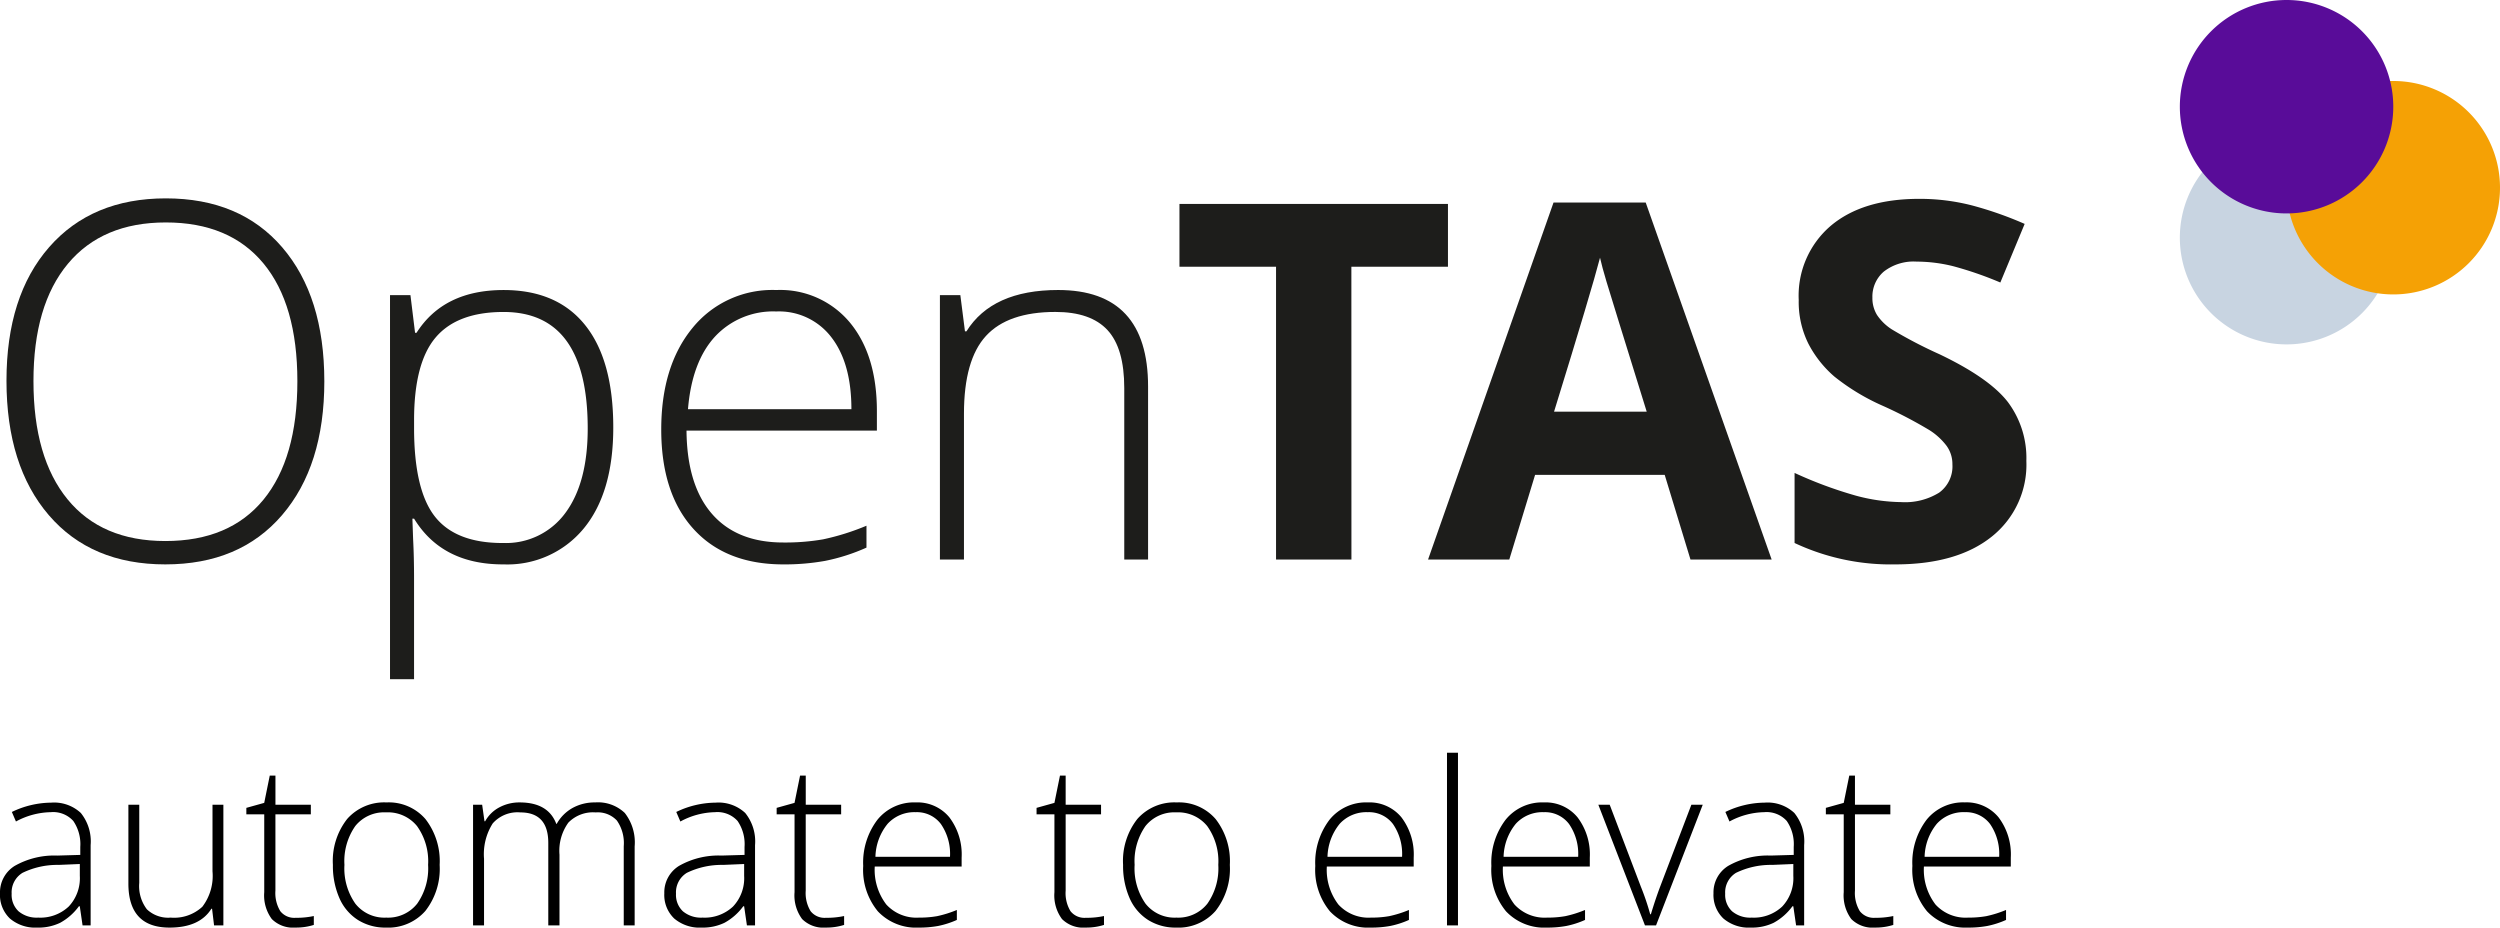
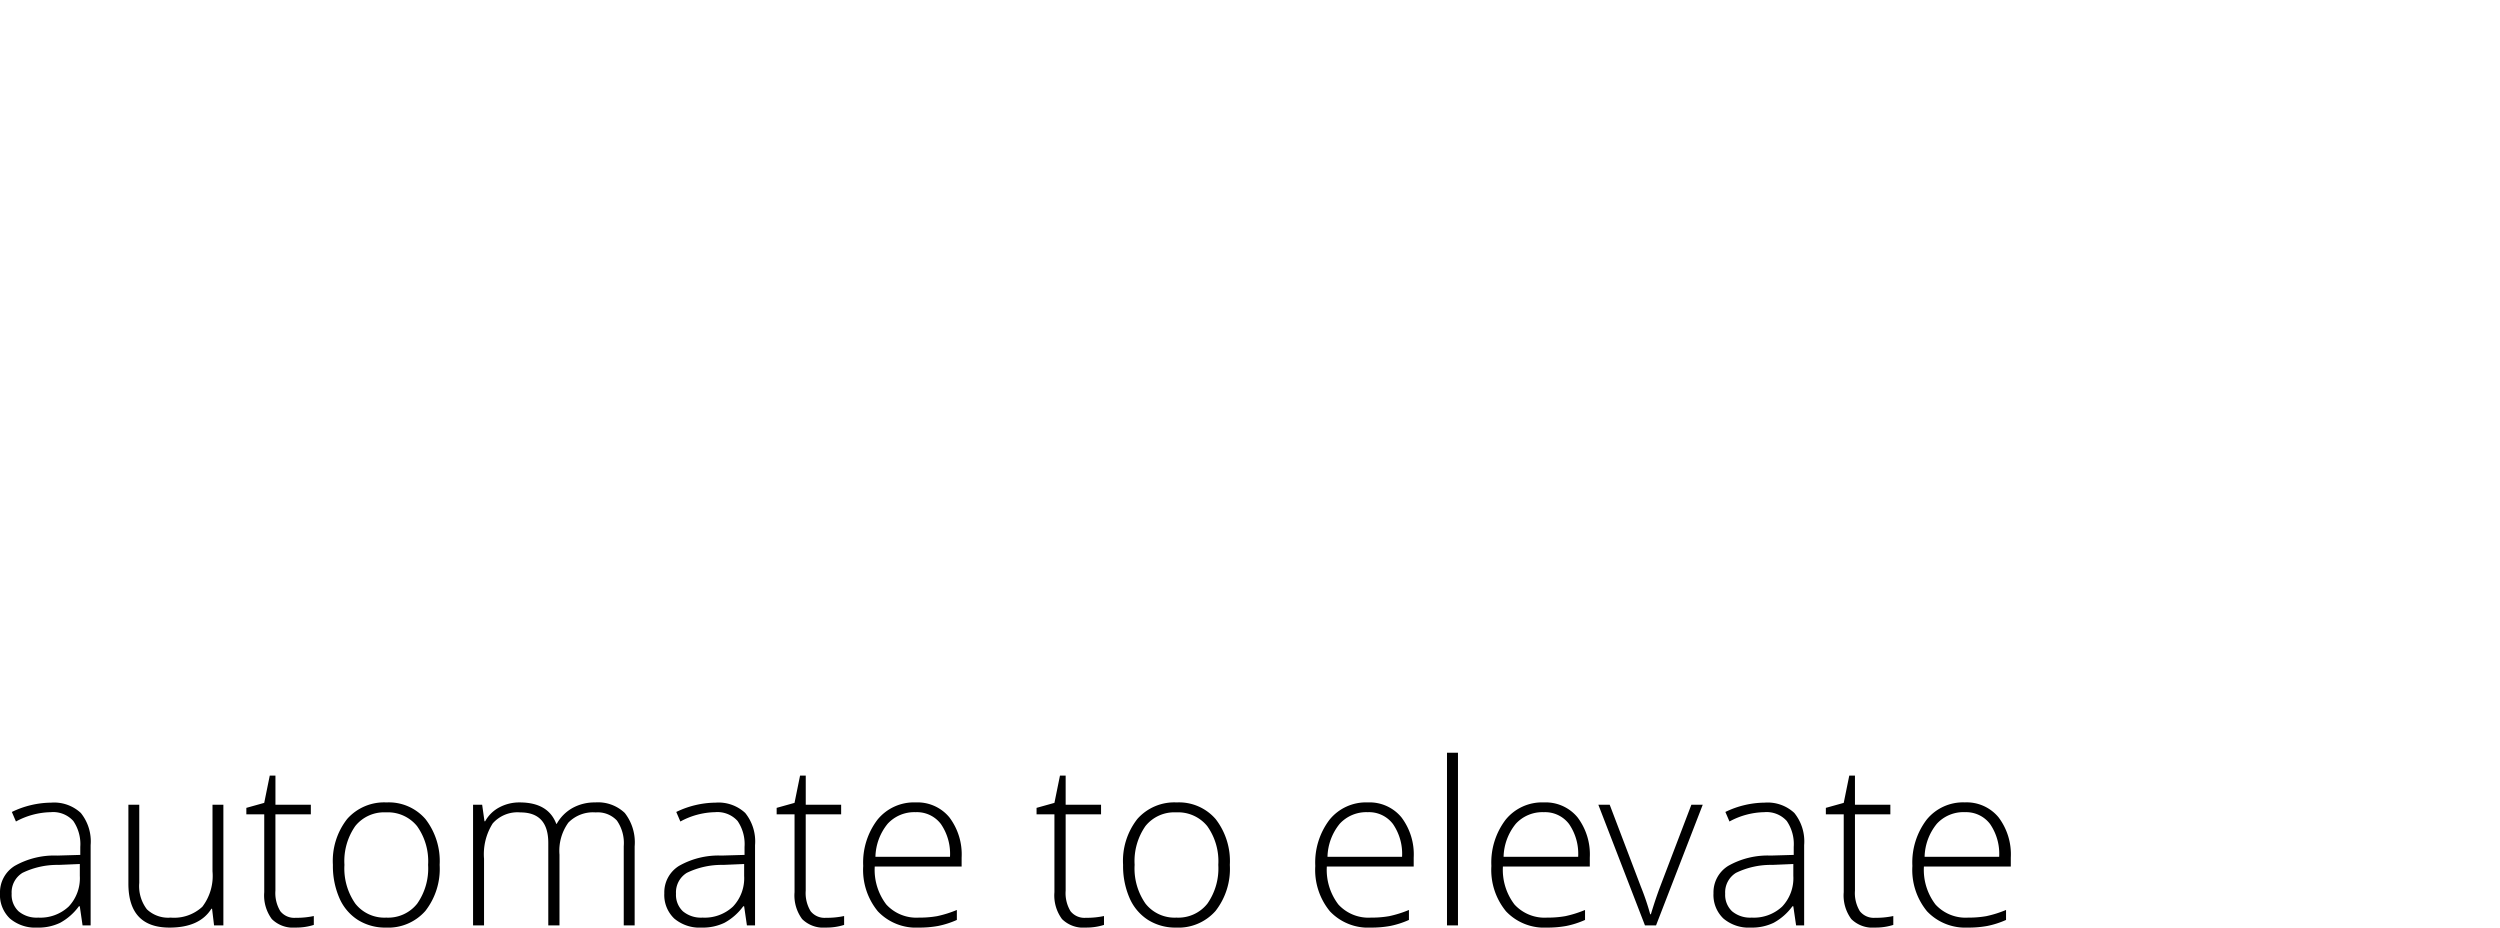
<svg xmlns="http://www.w3.org/2000/svg" width="264.018" height="97.961" viewBox="0 0 264.018 97.961">
  <defs>
    <clipPath id="clip-path">
-       <rect id="Rectangle_570" data-name="Rectangle 570" width="263.334" height="71.727" fill="none" />
-     </clipPath>
+       </clipPath>
  </defs>
  <g id="Group_864" data-name="Group 864" transform="translate(-61.148 -4920.133)">
    <path id="Path_1073" data-name="Path 1073" d="M9.867,0,9.574-2.016H9.48A6.05,6.05,0,0,1,7.506-.275a5.274,5.274,0,0,1-2.4.51A4.146,4.146,0,0,1,2.191-.727a3.437,3.437,0,0,1-1.043-2.66A3.283,3.283,0,0,1,2.7-6.281,8.443,8.443,0,0,1,7.2-7.371l2.426-.07v-.844a4.332,4.332,0,0,0-.738-2.742A2.863,2.863,0,0,0,6.5-11.953a7.957,7.957,0,0,0-3.668.984L2.4-11.977a9.707,9.707,0,0,1,4.148-.984,4.135,4.135,0,0,1,3.135,1.09,4.788,4.788,0,0,1,1.037,3.4V0ZM5.18-.82A4.372,4.372,0,0,0,8.4-1.986a4.354,4.354,0,0,0,1.178-3.24V-6.48l-2.227.094a8.411,8.411,0,0,0-3.826.838A2.414,2.414,0,0,0,2.379-3.34a2.376,2.376,0,0,0,.732,1.857A2.977,2.977,0,0,0,5.18-.82ZM15.855-12.738v8.25a4.029,4.029,0,0,0,.809,2.795,3.264,3.264,0,0,0,2.508.873,4.377,4.377,0,0,0,3.346-1.148A5.377,5.377,0,0,0,23.59-5.707v-7.031h1.148V0h-.984l-.211-1.758h-.07Q22.23.234,19.055.234q-4.348,0-4.348-4.652v-8.32ZM32.367-.8a8.7,8.7,0,0,0,1.922-.187v.938a6.149,6.149,0,0,1-1.945.281,3.167,3.167,0,0,1-2.49-.9,4.189,4.189,0,0,1-.8-2.836V-11.73H27.164v-.68l1.887-.527.586-2.883h.6v3.082h3.738v1.008H30.234v8.063A3.68,3.68,0,0,0,30.75-1.5,1.872,1.872,0,0,0,32.367-.8Zm15.211-5.59a7.216,7.216,0,0,1-1.512,4.869A5.219,5.219,0,0,1,41.895.234a5.4,5.4,0,0,1-2.953-.809,5.172,5.172,0,0,1-1.957-2.32,8.44,8.44,0,0,1-.68-3.492,7.169,7.169,0,0,1,1.512-4.857,5.208,5.208,0,0,1,4.148-1.74,5.11,5.11,0,0,1,4.119,1.764A7.243,7.243,0,0,1,47.578-6.387Zm-10.055,0a6.482,6.482,0,0,0,1.154,4.1A3.909,3.909,0,0,0,41.941-.82a3.909,3.909,0,0,0,3.264-1.471,6.482,6.482,0,0,0,1.154-4.1,6.381,6.381,0,0,0-1.166-4.09,3.961,3.961,0,0,0-3.275-1.453,3.9,3.9,0,0,0-3.252,1.447A6.469,6.469,0,0,0,37.523-6.387ZM67.02,0V-8.355a4.16,4.16,0,0,0-.727-2.719,2.76,2.76,0,0,0-2.227-.855,3.635,3.635,0,0,0-2.895,1.078,5.083,5.083,0,0,0-.937,3.387V0H59.051V-8.707q0-3.223-2.953-3.223a3.48,3.48,0,0,0-2.918,1.166,6.073,6.073,0,0,0-.914,3.732V0h-1.16V-12.738h.961l.246,1.746h.07a3.652,3.652,0,0,1,1.5-1.471,4.466,4.466,0,0,1,2.145-.521q3.012,0,3.867,2.262h.047a4.33,4.33,0,0,1,1.67-1.676A4.806,4.806,0,0,1,64-12.984a4.088,4.088,0,0,1,3.129,1.113,5.055,5.055,0,0,1,1.043,3.539V0ZM80.027,0l-.293-2.016h-.094a6.05,6.05,0,0,1-1.975,1.74,5.274,5.274,0,0,1-2.4.51,4.146,4.146,0,0,1-2.918-.961,3.437,3.437,0,0,1-1.043-2.66,3.283,3.283,0,0,1,1.553-2.895,8.443,8.443,0,0,1,4.494-1.09l2.426-.07v-.844a4.332,4.332,0,0,0-.738-2.742,2.863,2.863,0,0,0-2.379-.926A7.957,7.957,0,0,0,73-10.969l-.434-1.008a9.707,9.707,0,0,1,4.148-.984,4.135,4.135,0,0,1,3.135,1.09,4.788,4.788,0,0,1,1.037,3.4V0ZM75.34-.82a4.372,4.372,0,0,0,3.217-1.166,4.354,4.354,0,0,0,1.178-3.24V-6.48l-2.227.094a8.411,8.411,0,0,0-3.826.838A2.414,2.414,0,0,0,72.539-3.34a2.376,2.376,0,0,0,.732,1.857A2.977,2.977,0,0,0,75.34-.82ZM88.371-.8a8.7,8.7,0,0,0,1.922-.187v.938a6.149,6.149,0,0,1-1.945.281,3.167,3.167,0,0,1-2.49-.9,4.189,4.189,0,0,1-.8-2.836V-11.73H83.168v-.68l1.887-.527.586-2.883h.6v3.082h3.738v1.008H86.238v8.063A3.68,3.68,0,0,0,86.754-1.5,1.872,1.872,0,0,0,88.371-.8ZM98.191.234a5.55,5.55,0,0,1-4.33-1.711A6.877,6.877,0,0,1,92.309-6.27a7.472,7.472,0,0,1,1.5-4.881,4.951,4.951,0,0,1,4.043-1.834,4.365,4.365,0,0,1,3.551,1.57,6.484,6.484,0,0,1,1.3,4.266v.938H93.527A6.026,6.026,0,0,0,94.752-2.2,4.31,4.31,0,0,0,98.191-.82a10.668,10.668,0,0,0,1.916-.152,11.644,11.644,0,0,0,2.092-.656V-.574a9.33,9.33,0,0,1-1.992.639A11.057,11.057,0,0,1,98.191.234Zm-.34-12.187A3.816,3.816,0,0,0,94.9-10.74a5.721,5.721,0,0,0-1.3,3.5h7.875a5.554,5.554,0,0,0-.961-3.463A3.17,3.17,0,0,0,97.852-11.953ZM115.816-.8a8.7,8.7,0,0,0,1.922-.187v.938a6.149,6.149,0,0,1-1.945.281,3.167,3.167,0,0,1-2.49-.9,4.189,4.189,0,0,1-.8-2.836V-11.73h-1.887v-.68l1.887-.527.586-2.883h.6v3.082h3.738v1.008h-3.738v8.063A3.68,3.68,0,0,0,114.2-1.5,1.872,1.872,0,0,0,115.816-.8Zm15.211-5.59a7.216,7.216,0,0,1-1.512,4.869A5.219,5.219,0,0,1,125.344.234a5.4,5.4,0,0,1-2.953-.809,5.172,5.172,0,0,1-1.957-2.32,8.44,8.44,0,0,1-.68-3.492,7.169,7.169,0,0,1,1.512-4.857,5.208,5.208,0,0,1,4.148-1.74,5.11,5.11,0,0,1,4.119,1.764A7.243,7.243,0,0,1,131.027-6.387Zm-10.055,0a6.482,6.482,0,0,0,1.154,4.1A3.909,3.909,0,0,0,125.391-.82a3.909,3.909,0,0,0,3.264-1.471,6.482,6.482,0,0,0,1.154-4.1,6.381,6.381,0,0,0-1.166-4.09,3.961,3.961,0,0,0-3.275-1.453,3.9,3.9,0,0,0-3.252,1.447A6.469,6.469,0,0,0,120.973-6.387ZM145.934.234a5.55,5.55,0,0,1-4.33-1.711,6.877,6.877,0,0,1-1.553-4.793,7.472,7.472,0,0,1,1.5-4.881,4.951,4.951,0,0,1,4.043-1.834,4.365,4.365,0,0,1,3.551,1.57,6.484,6.484,0,0,1,1.3,4.266v.938H141.27A6.026,6.026,0,0,0,142.494-2.2,4.31,4.31,0,0,0,145.934-.82a10.668,10.668,0,0,0,1.916-.152,11.644,11.644,0,0,0,2.092-.656V-.574a9.33,9.33,0,0,1-1.992.639A11.057,11.057,0,0,1,145.934.234Zm-.34-12.187a3.816,3.816,0,0,0-2.953,1.213,5.721,5.721,0,0,0-1.3,3.5h7.875a5.554,5.554,0,0,0-.961-3.463A3.17,3.17,0,0,0,145.594-11.953ZM155.121,0h-1.16V-18.234h1.16Zm9.41.234a5.55,5.55,0,0,1-4.33-1.711,6.877,6.877,0,0,1-1.553-4.793,7.472,7.472,0,0,1,1.5-4.881,4.951,4.951,0,0,1,4.043-1.834,4.365,4.365,0,0,1,3.551,1.57,6.484,6.484,0,0,1,1.3,4.266v.938h-9.176A6.026,6.026,0,0,0,161.092-2.2,4.31,4.31,0,0,0,164.531-.82a10.668,10.668,0,0,0,1.916-.152,11.644,11.644,0,0,0,2.092-.656V-.574a9.33,9.33,0,0,1-1.992.639A11.057,11.057,0,0,1,164.531.234Zm-.34-12.187a3.816,3.816,0,0,0-2.953,1.213,5.721,5.721,0,0,0-1.3,3.5h7.875a5.554,5.554,0,0,0-.961-3.463A3.17,3.17,0,0,0,164.191-11.953ZM174.867,0l-4.922-12.738h1.2l3.293,8.66a26.674,26.674,0,0,1,.984,2.906h.07q.48-1.594.984-2.93l3.293-8.637h1.2L176.039,0Zm15.961,0-.293-2.016h-.094a6.05,6.05,0,0,1-1.975,1.74,5.274,5.274,0,0,1-2.4.51,4.146,4.146,0,0,1-2.918-.961,3.437,3.437,0,0,1-1.043-2.66,3.283,3.283,0,0,1,1.553-2.895,8.443,8.443,0,0,1,4.494-1.09l2.426-.07v-.844a4.332,4.332,0,0,0-.738-2.742,2.863,2.863,0,0,0-2.379-.926,7.957,7.957,0,0,0-3.668.984l-.434-1.008a9.707,9.707,0,0,1,4.148-.984,4.135,4.135,0,0,1,3.135,1.09,4.788,4.788,0,0,1,1.037,3.4V0Zm-4.687-.82a4.372,4.372,0,0,0,3.217-1.166,4.354,4.354,0,0,0,1.178-3.24V-6.48l-2.227.094a8.411,8.411,0,0,0-3.826.838A2.414,2.414,0,0,0,183.34-3.34a2.376,2.376,0,0,0,.732,1.857A2.977,2.977,0,0,0,186.141-.82ZM199.172-.8a8.7,8.7,0,0,0,1.922-.187v.938a6.149,6.149,0,0,1-1.945.281,3.167,3.167,0,0,1-2.49-.9,4.189,4.189,0,0,1-.8-2.836V-11.73h-1.887v-.68l1.887-.527.586-2.883h.6v3.082h3.738v1.008h-3.738v8.063a3.68,3.68,0,0,0,.516,2.168A1.872,1.872,0,0,0,199.172-.8Zm9.82,1.031a5.55,5.55,0,0,1-4.33-1.711,6.877,6.877,0,0,1-1.553-4.793,7.472,7.472,0,0,1,1.5-4.881,4.951,4.951,0,0,1,4.043-1.834,4.365,4.365,0,0,1,3.551,1.57,6.484,6.484,0,0,1,1.3,4.266v.938h-9.176A6.026,6.026,0,0,0,205.553-2.2,4.31,4.31,0,0,0,208.992-.82a10.668,10.668,0,0,0,1.916-.152A11.644,11.644,0,0,0,213-1.629V-.574a9.33,9.33,0,0,1-1.992.639A11.057,11.057,0,0,1,208.992.234Zm-.34-12.187A3.816,3.816,0,0,0,205.7-10.74a5.721,5.721,0,0,0-1.3,3.5h7.875a5.554,5.554,0,0,0-.961-3.463A3.17,3.17,0,0,0,208.652-11.953Z" transform="translate(60 5017.859)" />
    <g id="Group_810" data-name="Group 810" transform="translate(61.832 4920.133)">
      <g id="Group_803" data-name="Group 803" transform="translate(0 0)" clip-path="url(#clip-path)">
        <path id="Path_1048" data-name="Path 1048" d="M33.568,33.653q0,8.938-4.468,14.139t-12.329,5.2q-7.833,0-12.3-5.2T0,33.6q0-8.964,4.508-14.113t12.316-5.15q7.857,0,12.3,5.175t4.443,14.139m-30.717,0q0,8.065,3.6,12.469t10.324,4.405q6.781,0,10.364-4.366t3.583-12.509q0-8.116-3.583-12.444T16.823,16.88q-6.7,0-10.339,4.367t-3.634,12.4" transform="translate(0 6.612)" fill="#1d1d1b" />
-         <path id="Path_1049" data-name="Path 1049" d="M39.664,49.936q-6.446,0-9.4-4.829h-.18l.076,2.158q.1,1.9.1,4.16V62.059H27.721V21.5h2.158l.488,3.98h.153q2.878-4.519,9.195-4.519,5.65,0,8.618,3.711t2.966,10.8q0,6.884-3.121,10.672a10.441,10.441,0,0,1-8.514,3.789m-.051-2.26a7.767,7.767,0,0,0,6.639-3.185Q48.6,41.306,48.6,35.579q0-12.3-8.887-12.3-4.879,0-7.165,2.684t-2.285,8.745v.823q0,6.549,2.195,9.348t7.154,2.8" transform="translate(12.783 9.668)" fill="#1d1d1b" />
        <path id="Path_1050" data-name="Path 1050" d="M60.216,49.936q-6.089,0-9.49-3.749t-3.4-10.505q0-6.676,3.288-10.7a10.85,10.85,0,0,1,8.86-4.02,9.565,9.565,0,0,1,7.782,3.442Q70.1,27.848,70.1,33.756V35.81H49.994q.05,5.753,2.684,8.784t7.538,3.03a23.429,23.429,0,0,0,4.2-.333A25.579,25.579,0,0,0,69,45.852v2.312a20.429,20.429,0,0,1-4.366,1.4,24.221,24.221,0,0,1-4.417.373m-.745-26.711A8.366,8.366,0,0,0,53,25.883q-2.439,2.659-2.851,7.667h17.26q0-4.852-2.107-7.589a6.947,6.947,0,0,0-5.83-2.735" transform="translate(21.822 9.668)" fill="#1d1d1b" />
        <path id="Path_1051" data-name="Path 1051" d="M86.935,49.422V31.315q0-4.21-1.772-6.125t-5.5-1.914q-5.008,0-7.332,2.531t-2.325,8.206v15.41H67.467V21.5h2.157l.488,3.827h.155q2.722-4.366,9.683-4.367,9.5,0,9.5,10.2V49.422Z" transform="translate(31.111 9.667)" fill="#1d1d1b" />
-         <path id="Path_1052" data-name="Path 1052" d="M102.942,52.292H94.98V21.369h-10.2V14.742h28.356v6.626h-10.2Z" transform="translate(39.095 6.798)" fill="#1d1d1b" />
        <path id="Path_1053" data-name="Path 1053" d="M130.463,52.341,127.741,43.4H114.052l-2.724,8.939H102.75L116,14.637h9.734l13.3,37.7ZM125.84,36.725q-3.776-12.149-4.25-13.74t-.681-2.518q-.848,3.288-4.854,16.258Z" transform="translate(47.38 6.75)" fill="#1d1d1b" />
        <path id="Path_1054" data-name="Path 1054" d="M153.717,42.035a9.706,9.706,0,0,1-3.66,8.013q-3.66,2.928-10.184,2.928a23.9,23.9,0,0,1-10.633-2.26v-7.4a43.984,43.984,0,0,0,6.433,2.389,19.07,19.07,0,0,0,4.816.693,6.844,6.844,0,0,0,4.02-1,3.425,3.425,0,0,0,1.4-2.979,3.284,3.284,0,0,0-.617-1.965,6.871,6.871,0,0,0-1.81-1.657,46.682,46.682,0,0,0-4.867-2.542,23.039,23.039,0,0,1-5.162-3.108,11.689,11.689,0,0,1-2.748-3.467,9.888,9.888,0,0,1-1.027-4.623,9.7,9.7,0,0,1,3.377-7.833q3.377-2.851,9.337-2.852a22.071,22.071,0,0,1,5.586.694,38.353,38.353,0,0,1,5.561,1.952l-2.569,6.189A37.793,37.793,0,0,0,146,21.487,16.054,16.054,0,0,0,142.133,21a5.123,5.123,0,0,0-3.467,1.052,3.475,3.475,0,0,0-1.207,2.748,3.4,3.4,0,0,0,.488,1.837,5.371,5.371,0,0,0,1.555,1.515,47.806,47.806,0,0,0,5.047,2.633q5.264,2.516,7.217,5.047a9.845,9.845,0,0,1,1.952,6.2" transform="translate(59.596 6.628)" fill="#1d1d1b" />
        <path id="Path_1055" data-name="Path 1055" d="M179.627,20.735a11.27,11.27,0,1,1-11.27-11.27,11.269,11.269,0,0,1,11.27,11.27" transform="translate(72.436 4.365)" fill="#c8d4e1" />
-         <path id="Path_1056" data-name="Path 1056" d="M187.341,17.124a11.27,11.27,0,1,1-11.27-11.27,11.269,11.269,0,0,1,11.27,11.27" transform="translate(75.993 2.7)" fill="#f5a105" />
        <path id="Path_1057" data-name="Path 1057" d="M179.627,11.27A11.27,11.27,0,1,1,168.357,0a11.269,11.269,0,0,1,11.27,11.27" transform="translate(72.436 0)" fill="#590c99" />
      </g>
    </g>
  </g>
</svg>